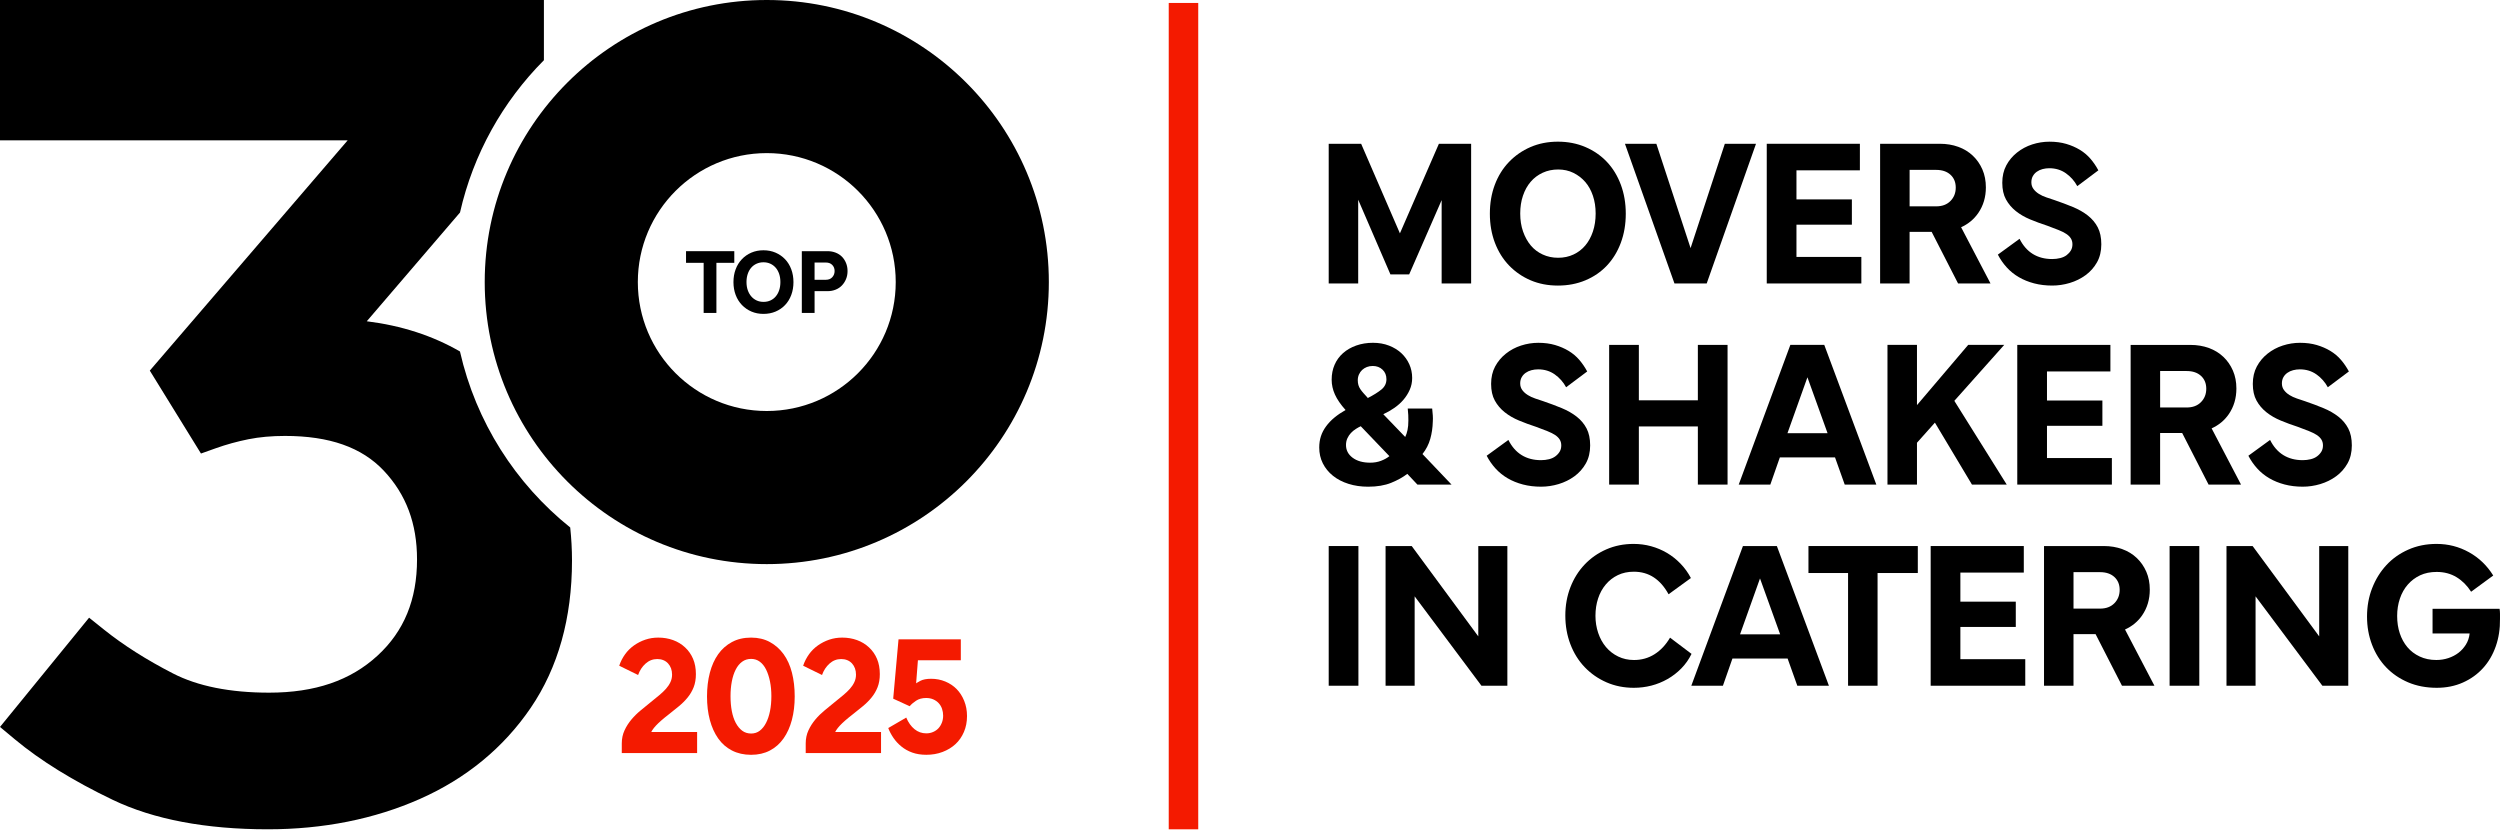
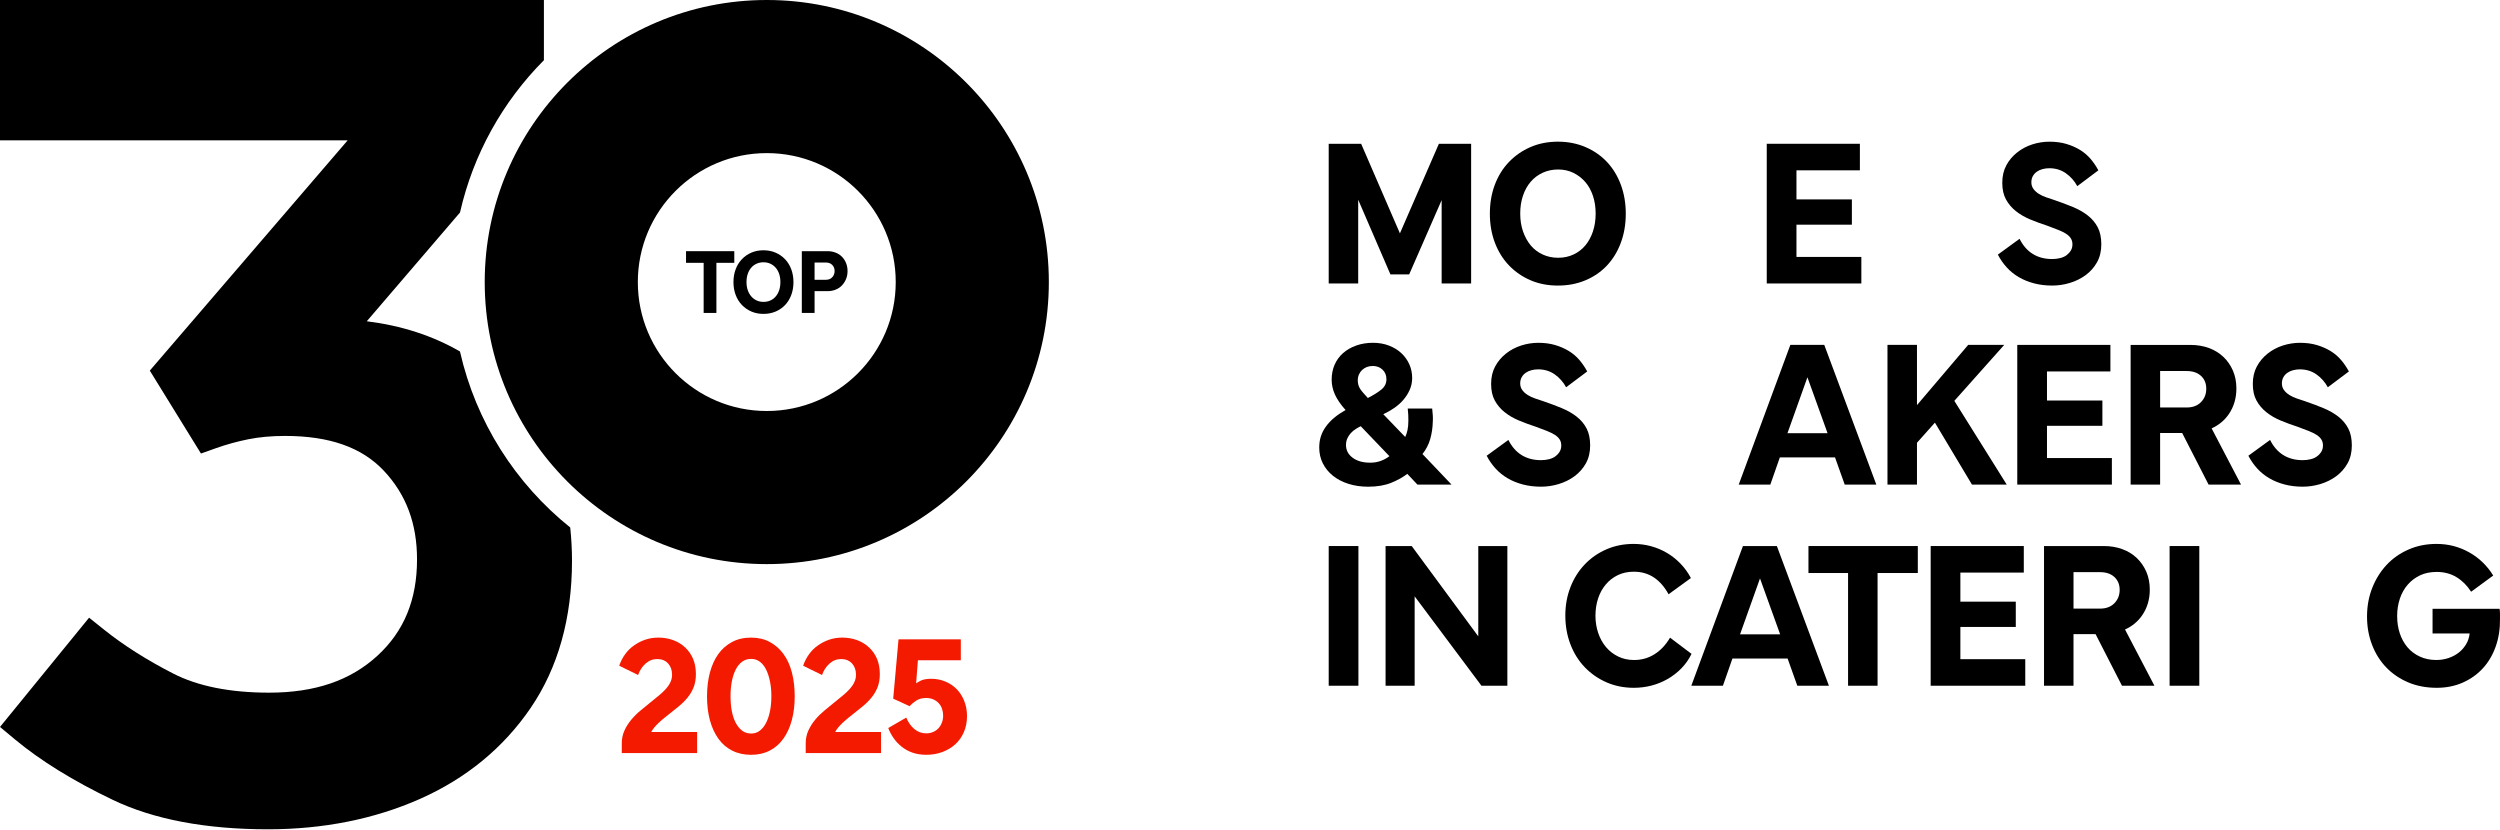
<svg xmlns="http://www.w3.org/2000/svg" width="274" height="91" viewBox="0 0 274 91" fill="none">
  <path d="M148.858 21.889L152.391 30.075H154.446L158.004 21.935V31.068H161.236V15.758H157.703L153.431 25.577L149.181 15.758H145.626V31.068H148.858V21.889Z" fill="black" />
  <path d="M165.402 29.106C166.073 29.799 166.858 30.338 167.758 30.722C168.658 31.106 169.655 31.299 170.748 31.299C171.841 31.299 172.846 31.106 173.762 30.722C174.678 30.338 175.463 29.799 176.117 29.106C176.771 28.413 177.279 27.582 177.641 26.612C178.003 25.642 178.185 24.58 178.185 23.425C178.185 22.27 178.003 21.209 177.641 20.238C177.279 19.268 176.771 18.437 176.117 17.744C175.463 17.052 174.678 16.509 173.762 16.116C172.846 15.724 171.842 15.527 170.748 15.527C169.654 15.527 168.655 15.724 167.747 16.116C166.839 16.509 166.05 17.056 165.38 17.756C164.709 18.456 164.194 19.287 163.832 20.25C163.47 21.211 163.289 22.27 163.289 23.424C163.289 24.578 163.474 25.641 163.843 26.611C164.213 27.581 164.732 28.412 165.401 29.105L165.402 29.106ZM166.916 21.451C167.115 20.859 167.396 20.349 167.759 19.927C168.121 19.503 168.559 19.173 169.075 18.934C169.59 18.696 170.156 18.576 170.772 18.576C171.388 18.576 171.946 18.699 172.446 18.946C172.947 19.193 173.378 19.523 173.74 19.939C174.102 20.355 174.382 20.859 174.582 21.451C174.783 22.043 174.883 22.694 174.883 23.402C174.883 24.125 174.782 24.783 174.582 25.376C174.383 25.969 174.105 26.477 173.751 26.9C173.396 27.323 172.966 27.655 172.459 27.892C171.951 28.132 171.388 28.251 170.773 28.251C170.158 28.251 169.591 28.132 169.076 27.892C168.561 27.654 168.126 27.323 167.771 26.9C167.417 26.477 167.137 25.968 166.928 25.376C166.719 24.784 166.617 24.126 166.617 23.402C166.617 22.693 166.715 22.043 166.916 21.451Z" fill="black" />
-   <path d="M187.054 31.068L192.458 15.758H189.041L185.288 27.194L181.536 15.758H178.094L183.521 31.068H187.054Z" fill="black" />
  <path d="M204.004 28.159H196.892V24.625H202.965V21.854H196.892V18.668H203.843V15.758H193.636V31.068H204.004V28.159Z" fill="black" />
-   <path d="M209.291 25.41H211.709L214.604 31.067H218.16L214.937 24.905C215.706 24.557 216.34 24.043 216.821 23.343C217.374 22.534 217.652 21.6 217.652 20.537C217.652 19.814 217.525 19.16 217.271 18.574C217.017 17.989 216.666 17.486 216.22 17.063C215.773 16.64 215.242 16.315 214.626 16.093C214.011 15.869 213.34 15.758 212.617 15.758H206.06V31.068H209.291V25.41V25.41ZM213.773 19.152C214.157 19.506 214.35 19.975 214.35 20.561C214.35 21.147 214.157 21.634 213.773 22.026C213.387 22.419 212.865 22.616 212.202 22.616H209.293V18.62H212.202C212.865 18.62 213.387 18.798 213.773 19.152Z" fill="black" />
  <path d="M226.505 27.963C226.311 28.11 226.078 28.217 225.8 28.286C225.523 28.355 225.23 28.391 224.923 28.391C224.107 28.391 223.399 28.206 222.799 27.837C222.199 27.467 221.714 26.913 221.343 26.174L218.965 27.906C219.226 28.413 219.551 28.88 219.935 29.303C220.319 29.726 220.762 30.084 221.264 30.376C221.763 30.669 222.322 30.895 222.938 31.057C223.553 31.218 224.215 31.298 224.924 31.298C225.57 31.298 226.214 31.202 226.852 31.011C227.49 30.818 228.069 30.533 228.584 30.156C229.099 29.779 229.515 29.309 229.831 28.748C230.147 28.186 230.304 27.528 230.304 26.773C230.304 26.034 230.173 25.415 229.912 24.914C229.651 24.414 229.288 23.983 228.827 23.622C228.366 23.26 227.819 22.948 227.187 22.686C226.555 22.424 225.878 22.171 225.155 21.924C224.877 21.831 224.589 21.735 224.289 21.635C223.989 21.535 223.715 21.409 223.469 21.255C223.223 21.102 223.022 20.92 222.869 20.712C222.715 20.503 222.638 20.261 222.638 19.985C222.638 19.723 222.691 19.496 222.799 19.304C222.907 19.111 223.052 18.95 223.238 18.819C223.423 18.688 223.634 18.591 223.872 18.53C224.11 18.469 224.353 18.438 224.599 18.438C225.292 18.438 225.9 18.623 226.424 18.992C226.947 19.362 227.362 19.832 227.671 20.401L229.98 18.669C229.733 18.208 229.445 17.784 229.114 17.399C228.783 17.015 228.394 16.687 227.948 16.417C227.502 16.148 227.005 15.932 226.458 15.771C225.912 15.61 225.3 15.529 224.623 15.529C223.977 15.529 223.345 15.63 222.729 15.829C222.113 16.029 221.56 16.326 221.066 16.719C220.573 17.111 220.18 17.58 219.889 18.127C219.597 18.674 219.45 19.309 219.45 20.032C219.45 20.756 219.584 21.364 219.854 21.856C220.124 22.349 220.486 22.776 220.939 23.138C221.393 23.5 221.918 23.804 222.51 24.049C223.102 24.296 223.729 24.527 224.392 24.742C224.853 24.912 225.258 25.067 225.604 25.204C225.95 25.342 226.235 25.485 226.457 25.631C226.68 25.777 226.85 25.943 226.965 26.128C227.081 26.312 227.139 26.529 227.139 26.774C227.139 27.036 227.081 27.264 226.965 27.454C226.85 27.648 226.697 27.817 226.505 27.963Z" fill="black" />
  <path d="M154.241 51.934L155.35 53.112H159.09L155.904 49.763C156.304 49.256 156.589 48.701 156.758 48.1C156.927 47.501 157.019 46.869 157.035 46.207C157.051 45.992 157.051 45.768 157.035 45.537C157.019 45.306 156.997 45.052 156.967 44.774H154.288C154.317 45.036 154.337 45.276 154.346 45.491C154.353 45.706 154.357 45.907 154.357 46.09C154.357 46.491 154.327 46.838 154.265 47.13C154.203 47.422 154.118 47.676 154.011 47.893L151.609 45.399C152.041 45.199 152.445 44.967 152.822 44.706C153.198 44.444 153.53 44.148 153.815 43.816C154.099 43.486 154.33 43.12 154.507 42.719C154.684 42.319 154.773 41.888 154.773 41.427C154.773 40.887 154.668 40.388 154.461 39.926C154.253 39.464 153.964 39.06 153.595 38.713C153.225 38.367 152.775 38.09 152.244 37.882C151.713 37.674 151.124 37.57 150.477 37.57C149.815 37.57 149.203 37.671 148.641 37.87C148.079 38.07 147.598 38.347 147.197 38.702C146.797 39.056 146.489 39.479 146.274 39.972C146.058 40.464 145.95 41.01 145.95 41.611C145.95 42.166 146.069 42.708 146.308 43.239C146.548 43.771 146.936 44.336 147.474 44.937C147.013 45.199 146.604 45.476 146.251 45.768C145.896 46.061 145.592 46.38 145.338 46.727C145.084 47.073 144.895 47.435 144.773 47.812C144.65 48.189 144.588 48.601 144.588 49.047C144.588 49.679 144.718 50.255 144.98 50.779C145.242 51.302 145.611 51.758 146.089 52.142C146.566 52.526 147.135 52.822 147.798 53.031C148.46 53.24 149.175 53.343 149.945 53.343C150.93 53.343 151.774 53.2 152.474 52.916C153.174 52.632 153.764 52.304 154.241 51.934ZM148.941 41.046C149.026 40.854 149.14 40.688 149.287 40.549C149.434 40.411 149.607 40.304 149.807 40.225C150.006 40.148 150.223 40.111 150.453 40.111C150.884 40.111 151.242 40.245 151.526 40.515C151.811 40.784 151.953 41.135 151.953 41.565C151.953 42.012 151.773 42.385 151.411 42.685C151.049 42.984 150.536 43.305 149.875 43.644L149.897 43.596C149.728 43.412 149.577 43.247 149.447 43.1C149.316 42.954 149.201 42.808 149.1 42.661C149 42.515 148.927 42.361 148.881 42.2C148.835 42.039 148.812 41.865 148.812 41.681C148.812 41.449 148.855 41.238 148.939 41.046H148.941ZM151.366 50.502C151.004 50.642 150.607 50.71 150.176 50.71C149.374 50.71 148.733 50.529 148.247 50.167C147.762 49.805 147.521 49.34 147.521 48.77C147.521 48.509 147.57 48.266 147.671 48.043C147.772 47.82 147.903 47.624 148.063 47.454C148.225 47.285 148.401 47.138 148.595 47.015C148.788 46.892 148.967 46.792 149.138 46.715L152.279 49.994C152.032 50.194 151.728 50.364 151.367 50.501L151.366 50.502Z" fill="black" />
  <path d="M173.808 50.791C174.124 50.229 174.281 49.571 174.281 48.816C174.281 48.077 174.15 47.458 173.889 46.957C173.627 46.457 173.265 46.026 172.803 45.665C172.342 45.303 171.796 44.991 171.164 44.729C170.532 44.468 169.855 44.214 169.131 43.967C168.853 43.874 168.566 43.778 168.265 43.678C167.965 43.578 167.691 43.451 167.446 43.298C167.2 43.145 166.998 42.963 166.845 42.755C166.692 42.546 166.614 42.304 166.614 42.028C166.614 41.766 166.668 41.539 166.776 41.347C166.884 41.154 167.029 40.993 167.215 40.862C167.399 40.731 167.61 40.634 167.849 40.573C168.087 40.512 168.329 40.481 168.576 40.481C169.269 40.481 169.877 40.666 170.4 41.035C170.923 41.405 171.339 41.875 171.647 42.444L173.957 40.712C173.71 40.251 173.421 39.827 173.091 39.442C172.76 39.057 172.371 38.73 171.925 38.46C171.478 38.191 170.982 37.975 170.435 37.814C169.888 37.653 169.276 37.572 168.599 37.572C167.954 37.572 167.322 37.673 166.706 37.873C166.089 38.072 165.536 38.369 165.043 38.761C164.55 39.154 164.157 39.623 163.865 40.17C163.573 40.717 163.426 41.352 163.426 42.075C163.426 42.799 163.561 43.407 163.831 43.899C164.1 44.392 164.462 44.819 164.916 45.181C165.369 45.543 165.894 45.847 166.486 46.092C167.078 46.339 167.706 46.57 168.368 46.785C168.83 46.955 169.234 47.109 169.581 47.247C169.927 47.385 170.212 47.528 170.434 47.674C170.657 47.82 170.827 47.986 170.942 48.171C171.058 48.355 171.115 48.572 171.115 48.817C171.115 49.079 171.058 49.306 170.942 49.498C170.827 49.691 170.672 49.86 170.48 50.005C170.288 50.151 170.054 50.26 169.776 50.329C169.499 50.398 169.206 50.434 168.898 50.434C168.083 50.434 167.374 50.249 166.775 49.88C166.174 49.51 165.69 48.956 165.319 48.217L162.94 49.949C163.202 50.456 163.526 50.923 163.91 51.346C164.295 51.769 164.737 52.127 165.239 52.419C165.739 52.712 166.297 52.938 166.913 53.1C167.529 53.261 168.191 53.341 168.899 53.341C169.546 53.341 170.189 53.245 170.828 53.054C171.466 52.861 172.044 52.576 172.56 52.199C173.075 51.822 173.492 51.352 173.808 50.791Z" fill="black" />
-   <path d="M189.34 53.111V37.801H186.085V43.874H179.618V37.801H176.363V53.111H179.618V46.738H186.085V53.111H189.34Z" fill="black" />
  <path d="M196.222 37.801L190.564 53.111H194.028L195.071 50.132H201.119L202.181 53.111H205.645L199.94 37.801H196.222ZM198.094 41.35L200.3 47.475H195.907L198.094 41.35Z" fill="black" />
  <path d="M206.867 37.801V53.111H210.1V48.526L212.066 46.321L216.127 53.111H219.938L214.195 43.933L219.661 37.801H215.712L210.1 44.4V37.801H206.867Z" fill="black" />
  <path d="M231.3 40.711V37.801H221.093V53.111H231.461V50.202H224.349V46.668H230.422V43.897H224.349V40.711H231.3Z" fill="black" />
  <path d="M242.394 46.95C243.163 46.602 243.797 46.088 244.278 45.388C244.831 44.579 245.109 43.645 245.109 42.582C245.109 41.859 244.982 41.205 244.728 40.619C244.474 40.034 244.124 39.531 243.677 39.108C243.23 38.684 242.699 38.36 242.083 38.138C241.468 37.914 240.797 37.803 240.074 37.803H233.517V53.113H236.749V47.456H239.166L242.061 53.113H245.617L242.394 46.95ZM241.23 44.071C240.844 44.464 240.322 44.661 239.659 44.661H236.75V40.665H239.659C240.322 40.665 240.844 40.843 241.23 41.197C241.614 41.551 241.807 42.02 241.807 42.606C241.807 43.192 241.614 43.679 241.23 44.071Z" fill="black" />
  <path d="M256.285 45.665C255.824 45.303 255.277 44.991 254.645 44.729C254.013 44.468 253.336 44.214 252.613 43.967C252.335 43.874 252.047 43.778 251.747 43.678C251.447 43.578 251.173 43.451 250.927 43.298C250.681 43.145 250.48 42.963 250.327 42.755C250.173 42.546 250.096 42.304 250.096 42.028C250.096 41.766 250.149 41.539 250.257 41.347C250.365 41.154 250.51 40.993 250.696 40.862C250.881 40.731 251.092 40.634 251.33 40.573C251.568 40.512 251.811 40.481 252.058 40.481C252.75 40.481 253.358 40.666 253.882 41.035C254.405 41.405 254.82 41.875 255.129 42.444L257.438 40.712C257.191 40.251 256.903 39.827 256.572 39.442C256.242 39.057 255.852 38.73 255.406 38.46C254.96 38.191 254.463 37.975 253.917 37.814C253.37 37.653 252.758 37.572 252.081 37.572C251.435 37.572 250.803 37.673 250.187 37.873C249.571 38.072 249.018 38.369 248.524 38.761C248.031 39.154 247.638 39.623 247.347 40.17C247.055 40.717 246.908 41.352 246.908 42.075C246.908 42.798 247.042 43.407 247.312 43.898C247.582 44.392 247.944 44.819 248.397 45.181C248.851 45.543 249.376 45.847 249.968 46.092C250.56 46.339 251.187 46.57 251.85 46.785C252.312 46.955 252.716 47.109 253.062 47.247C253.408 47.385 253.693 47.528 253.915 47.674C254.138 47.82 254.308 47.986 254.424 48.171C254.539 48.355 254.597 48.572 254.597 48.817C254.597 49.079 254.539 49.306 254.424 49.498C254.308 49.691 254.154 49.86 253.962 50.005C253.77 50.151 253.536 50.26 253.257 50.329C252.98 50.398 252.687 50.434 252.38 50.434C251.564 50.434 250.856 50.249 250.256 49.88C249.656 49.51 249.171 48.956 248.8 48.217L246.422 49.949C246.683 50.456 247.008 50.923 247.392 51.346C247.776 51.769 248.219 52.127 248.721 52.419C249.22 52.712 249.779 52.938 250.395 53.1C251.01 53.261 251.672 53.341 252.381 53.341C253.027 53.341 253.671 53.245 254.309 53.054C254.947 52.861 255.526 52.576 256.041 52.199C256.556 51.822 256.972 51.352 257.288 50.791C257.604 50.229 257.761 49.571 257.761 48.816C257.761 48.077 257.63 47.458 257.369 46.957C257.108 46.457 256.746 46.026 256.285 45.665Z" fill="black" />
  <path d="M148.882 59.846H145.626V75.156H148.882V59.846Z" fill="black" />
  <path d="M162.02 69.747L154.724 59.846H151.859V75.156H155.046V65.359L162.367 75.156H165.207V59.846H162.02V69.747Z" fill="black" />
  <path d="M183.036 69.889C182.574 70.675 182.008 71.278 181.338 71.702C180.669 72.126 179.918 72.337 179.087 72.337C178.455 72.337 177.878 72.21 177.355 71.956C176.831 71.702 176.385 71.356 176.015 70.917C175.646 70.478 175.361 69.963 175.162 69.37C174.962 68.778 174.862 68.15 174.862 67.488C174.862 66.81 174.958 66.179 175.151 65.593C175.343 65.008 175.623 64.496 175.993 64.058C176.363 63.619 176.805 63.277 177.321 63.03C177.838 62.783 178.418 62.659 179.065 62.659C179.896 62.659 180.627 62.867 181.259 63.284C181.89 63.7 182.428 64.315 182.875 65.131L185.323 63.353C185.015 62.769 184.634 62.241 184.18 61.771C183.725 61.302 183.229 60.91 182.69 60.594C182.151 60.278 181.574 60.036 180.958 59.866C180.342 59.697 179.704 59.613 179.042 59.613C177.965 59.613 176.966 59.813 176.051 60.213C175.135 60.614 174.342 61.168 173.673 61.875C173.002 62.584 172.483 63.415 172.114 64.369C171.744 65.325 171.56 66.356 171.56 67.464C171.56 68.588 171.745 69.634 172.114 70.604C172.484 71.574 173.007 72.414 173.684 73.121C174.361 73.829 175.158 74.383 176.074 74.784C176.99 75.184 177.987 75.383 179.065 75.383C179.727 75.383 180.369 75.302 180.993 75.142C181.616 74.98 182.205 74.741 182.761 74.425C183.314 74.11 183.819 73.721 184.272 73.26C184.727 72.798 185.099 72.267 185.392 71.665L183.037 69.888L183.036 69.889Z" fill="black" />
  <path d="M191.026 59.846L185.368 75.156H188.832L189.874 72.177H195.923L196.985 75.156H200.449L194.744 59.846H191.026ZM192.896 63.395L195.103 69.52H190.71L192.896 63.395Z" fill="black" />
  <path d="M198.207 62.803H202.548V75.156H205.781V62.803H210.192V59.846H198.207V62.803Z" fill="black" />
  <path d="M214.857 68.713H220.93V65.942H214.857V62.755H221.808V59.846H211.601V75.156H221.969V72.246H214.857V68.713Z" fill="black" />
  <path d="M234.786 67.431C235.339 66.622 235.617 65.688 235.617 64.625C235.617 63.902 235.49 63.248 235.236 62.662C234.982 62.077 234.631 61.574 234.185 61.151C233.738 60.727 233.207 60.403 232.591 60.181C231.976 59.957 231.305 59.846 230.582 59.846H224.024V75.156H227.256V69.498H229.674L232.569 75.156H236.125L232.902 68.993C233.671 68.646 234.305 68.132 234.786 67.432V67.431ZM231.737 66.114C231.352 66.507 230.829 66.704 230.167 66.704H227.257V62.708H230.167C230.829 62.708 231.352 62.886 231.737 63.24C232.122 63.594 232.315 64.063 232.315 64.649C232.315 65.235 232.122 65.722 231.737 66.114Z" fill="black" />
  <path d="M241.044 59.846H237.788V75.156H241.044V59.846Z" fill="black" />
-   <path d="M254.184 69.747L246.887 59.846H244.023V75.156H247.21V65.359L254.531 75.156H257.371V59.846H254.184V69.747Z" fill="black" />
  <path d="M273.951 66.724H266.608V69.425H270.672C270.626 69.873 270.49 70.277 270.267 70.638C270.043 70.999 269.77 71.304 269.448 71.55C269.124 71.796 268.755 71.989 268.339 72.127C267.923 72.266 267.485 72.335 267.022 72.335C266.344 72.335 265.736 72.208 265.198 71.954C264.659 71.7 264.209 71.358 263.848 70.927C263.485 70.496 263.209 69.991 263.017 69.415C262.824 68.838 262.728 68.203 262.728 67.51C262.728 66.833 262.828 66.198 263.028 65.606C263.228 65.014 263.516 64.501 263.894 64.07C264.27 63.639 264.721 63.301 265.244 63.053C265.768 62.807 266.376 62.684 267.068 62.684C267.884 62.684 268.608 62.877 269.239 63.261C269.87 63.646 270.401 64.177 270.833 64.855L273.258 63.077C272.58 61.984 271.695 61.133 270.603 60.526C269.509 59.917 268.324 59.613 267.046 59.613C265.922 59.613 264.89 59.82 263.952 60.237C263.013 60.652 262.213 61.218 261.55 61.934C260.888 62.65 260.368 63.489 259.992 64.45C259.615 65.413 259.426 66.456 259.426 67.579C259.426 68.672 259.607 69.696 259.97 70.65C260.332 71.605 260.847 72.433 261.517 73.133C262.187 73.833 262.99 74.383 263.93 74.784C264.869 75.184 265.917 75.383 267.071 75.383C268.117 75.383 269.071 75.19 269.935 74.806C270.797 74.422 271.532 73.894 272.14 73.224C272.749 72.555 273.214 71.758 273.538 70.834C273.861 69.91 274.014 68.91 273.999 67.833V67.267C273.999 67.074 273.983 66.895 273.953 66.724H273.951Z" fill="black" />
-   <path d="M131.327 90.892V0.324L128.093 0.324V90.892H131.327Z" fill="#F41A00" />
  <path d="M84.039 0C66.966 0 53.125 13.841 53.125 30.914C53.125 47.986 66.966 61.827 84.039 61.827C101.112 61.827 114.953 47.986 114.953 30.914C114.953 13.841 101.112 0 84.039 0ZM84.039 45.046C76.234 45.046 69.906 38.719 69.906 30.914C69.906 23.108 76.234 16.781 84.039 16.781C91.844 16.781 98.172 23.108 98.172 30.914C98.172 38.719 91.844 45.046 84.039 45.046Z" fill="black" />
  <path d="M50.413 38.523C47.416 36.791 44.003 35.683 40.199 35.211L50.417 23.29C51.873 16.866 55.119 11.115 59.612 6.6V0H0V15.377H38.108L16.418 40.619L22.026 49.707L23.651 49.127C24.802 48.717 26.008 48.384 27.235 48.139C28.43 47.899 29.776 47.778 31.235 47.778C36.11 47.778 39.652 49.025 42.067 51.592C44.516 54.198 45.706 57.378 45.706 61.312C45.706 65.727 44.289 69.178 41.374 71.86C38.406 74.589 34.522 75.916 29.496 75.916C25.216 75.916 21.671 75.207 18.956 73.808C16.06 72.32 13.523 70.708 11.415 69.019L9.765 67.698L0 79.673L1.62 81.024C4.421 83.36 8.038 85.596 12.373 87.67C16.839 89.808 22.554 90.891 29.361 90.891C35.43 90.891 41.036 89.771 46.025 87.563C51.102 85.313 55.189 81.952 58.17 77.575C61.169 73.172 62.691 67.745 62.691 61.446C62.691 60.197 62.62 58.989 62.496 57.812C56.511 53.009 52.161 46.255 50.413 38.523Z" fill="black" />
  <path d="M80.479 28.806V27.529H75.189V28.806H77.12V34.298H78.518V28.806H80.479Z" fill="black" />
  <path d="M86.042 28.41C85.749 28.104 85.402 27.864 85.001 27.69C84.599 27.517 84.157 27.43 83.673 27.43C83.189 27.43 82.747 27.517 82.346 27.69C81.944 27.864 81.597 28.106 81.305 28.415C81.012 28.725 80.785 29.092 80.627 29.517C80.466 29.944 80.387 30.411 80.387 30.922C80.387 31.433 80.469 31.902 80.631 32.331C80.794 32.759 81.025 33.126 81.321 33.433C81.617 33.739 81.964 33.977 82.362 34.148C82.76 34.318 83.198 34.403 83.674 34.403C84.157 34.403 84.6 34.318 85.002 34.148C85.403 33.978 85.751 33.739 86.043 33.433C86.335 33.126 86.562 32.759 86.722 32.331C86.882 31.902 86.963 31.432 86.963 30.922C86.963 30.412 86.882 29.942 86.722 29.513C86.562 29.085 86.335 28.717 86.043 28.41H86.042ZM85.399 31.799C85.311 32.065 85.186 32.293 85.026 32.483C84.867 32.674 84.674 32.822 84.445 32.928C84.217 33.033 83.963 33.086 83.685 33.086C83.407 33.086 83.151 33.034 82.924 32.928C82.696 32.822 82.501 32.674 82.337 32.483C82.173 32.293 82.045 32.065 81.953 31.799C81.861 31.533 81.816 31.237 81.816 30.91C81.816 30.59 81.86 30.299 81.949 30.033C82.037 29.766 82.163 29.538 82.325 29.349C82.488 29.157 82.685 29.009 82.917 28.904C83.149 28.799 83.4 28.746 83.673 28.746C83.952 28.746 84.206 28.799 84.434 28.904C84.662 29.009 84.858 29.157 85.022 29.349C85.185 29.538 85.311 29.766 85.399 30.033C85.487 30.299 85.531 30.59 85.531 30.91C85.531 31.237 85.487 31.533 85.399 31.799Z" fill="black" />
  <path d="M92.727 28.831C92.618 28.562 92.469 28.331 92.278 28.137C92.088 27.943 91.856 27.794 91.584 27.688C91.312 27.583 91.018 27.529 90.707 27.529H87.879V34.298H89.278V31.91H90.707C91.019 31.91 91.312 31.855 91.584 31.746C91.856 31.637 92.088 31.482 92.278 31.281C92.469 31.08 92.619 30.847 92.727 30.582C92.837 30.316 92.891 30.024 92.891 29.704C92.891 29.391 92.837 29.1 92.727 28.831ZM91.217 30.383C91.047 30.57 90.815 30.663 90.523 30.663H89.277V28.774H90.523C90.815 28.774 91.047 28.863 91.217 29.04C91.388 29.217 91.473 29.438 91.473 29.704C91.473 29.971 91.388 30.195 91.217 30.383Z" fill="black" />
  <path d="M68.502 71.716C68.777 71.334 69.107 71.007 69.489 70.737C69.871 70.468 70.285 70.258 70.731 70.106C71.176 69.955 71.649 69.881 72.151 69.881C72.727 69.881 73.267 69.972 73.768 70.154C74.27 70.336 74.709 70.603 75.085 70.954C75.46 71.304 75.753 71.721 75.959 72.204C76.166 72.687 76.27 73.247 76.27 73.887C76.27 74.427 76.188 74.903 76.026 75.317C75.862 75.731 75.643 76.106 75.367 76.444C75.091 76.783 74.775 77.1 74.418 77.394C74.06 77.688 73.707 77.975 73.355 78.25C73.028 78.501 72.744 78.733 72.499 78.946C72.256 79.159 72.051 79.353 71.888 79.528C71.726 79.705 71.598 79.864 71.503 80.008C71.409 80.153 71.344 80.288 71.306 80.413L71.194 80.224H76.404V82.538H68.147V81.485C68.147 80.958 68.248 80.478 68.449 80.046C68.648 79.613 68.903 79.216 69.211 78.851C69.517 78.487 69.859 78.152 70.236 77.845C70.611 77.538 70.975 77.24 71.327 76.951C71.653 76.688 71.96 76.437 72.249 76.199C72.536 75.96 72.785 75.725 72.991 75.493C73.198 75.261 73.361 75.017 73.48 74.76C73.6 74.504 73.659 74.231 73.659 73.942C73.659 73.692 73.621 73.462 73.547 73.255C73.471 73.05 73.361 72.867 73.218 72.71C73.074 72.554 72.901 72.434 72.701 72.353C72.501 72.271 72.281 72.231 72.043 72.231C71.554 72.231 71.124 72.397 70.754 72.73C70.383 73.062 70.111 73.479 69.936 73.98L67.867 72.964C68.018 72.512 68.23 72.096 68.506 71.713L68.502 71.716Z" fill="#F41A00" />
  <path d="M80.225 82.257C79.617 81.944 79.111 81.502 78.711 80.931C78.31 80.361 78.006 79.686 77.799 78.909C77.592 78.132 77.489 77.273 77.489 76.332C77.489 75.392 77.592 74.527 77.799 73.736C78.006 72.947 78.31 72.27 78.711 71.705C79.112 71.14 79.614 70.695 80.216 70.37C80.819 70.045 81.52 69.881 82.323 69.881C83.1 69.881 83.787 70.044 84.382 70.37C84.978 70.696 85.479 71.14 85.888 71.705C86.295 72.269 86.599 72.947 86.8 73.736C86.999 74.527 87.1 75.392 87.1 76.332C87.1 77.273 86.996 78.132 86.789 78.909C86.584 79.686 86.279 80.361 85.878 80.931C85.476 81.502 84.979 81.944 84.382 82.257C83.787 82.57 83.1 82.727 82.323 82.727C81.533 82.727 80.834 82.57 80.226 82.257H80.225ZM83.272 80.086C83.542 79.879 83.772 79.593 83.958 79.23C84.147 78.866 84.29 78.437 84.391 77.941C84.492 77.446 84.542 76.898 84.542 76.296C84.542 75.719 84.492 75.183 84.391 74.688C84.29 74.194 84.149 73.76 83.968 73.391C83.786 73.021 83.557 72.733 83.282 72.526C83.005 72.319 82.687 72.215 82.323 72.215C81.947 72.215 81.618 72.319 81.336 72.526C81.053 72.733 80.819 73.021 80.631 73.391C80.442 73.761 80.302 74.194 80.208 74.688C80.113 75.183 80.066 75.719 80.066 76.296C80.066 76.898 80.113 77.447 80.208 77.941C80.302 78.436 80.446 78.866 80.64 79.23C80.835 79.594 81.07 79.879 81.346 80.086C81.622 80.291 81.947 80.395 82.324 80.395C82.688 80.395 83.003 80.291 83.273 80.086H83.272Z" fill="#F41A00" />
  <path d="M88.66 71.716C88.935 71.334 89.265 71.007 89.647 70.737C90.029 70.468 90.443 70.258 90.889 70.106C91.334 69.955 91.807 69.881 92.309 69.881C92.885 69.881 93.425 69.972 93.927 70.154C94.428 70.336 94.867 70.603 95.243 70.954C95.619 71.304 95.912 71.721 96.117 72.204C96.324 72.687 96.428 73.247 96.428 73.887C96.428 74.427 96.346 74.903 96.184 75.317C96.021 75.731 95.801 76.106 95.525 76.444C95.249 76.783 94.933 77.1 94.576 77.394C94.218 77.688 93.865 77.975 93.513 78.25C93.187 78.501 92.902 78.733 92.658 78.946C92.414 79.159 92.209 79.353 92.047 79.528C91.884 79.705 91.756 79.864 91.661 80.008C91.567 80.153 91.502 80.288 91.464 80.413L91.352 80.224H96.562V82.538H88.306V81.485C88.306 80.958 88.406 80.478 88.607 80.046C88.806 79.613 89.061 79.216 89.369 78.851C89.675 78.487 90.018 78.152 90.394 77.845C90.769 77.538 91.133 77.24 91.485 76.951C91.812 76.688 92.118 76.437 92.407 76.199C92.694 75.96 92.943 75.725 93.149 75.493C93.356 75.261 93.519 75.017 93.638 74.76C93.758 74.504 93.817 74.231 93.817 73.942C93.817 73.692 93.78 73.462 93.705 73.255C93.63 73.05 93.519 72.867 93.377 72.71C93.232 72.554 93.06 72.434 92.859 72.353C92.659 72.271 92.439 72.231 92.201 72.231C91.712 72.231 91.282 72.397 90.912 72.73C90.541 73.062 90.27 73.479 90.094 73.98L88.025 72.964C88.177 72.512 88.389 72.096 88.665 71.713L88.66 71.716Z" fill="#F41A00" />
  <path d="M99.325 78.646C99.552 79.186 99.852 79.609 100.228 79.916C100.603 80.223 101.037 80.376 101.525 80.376C101.789 80.376 102.035 80.326 102.268 80.225C102.5 80.124 102.694 79.99 102.852 79.821C103.007 79.652 103.134 79.448 103.228 79.209C103.321 78.971 103.368 78.713 103.368 78.438C103.368 78.175 103.327 77.925 103.247 77.686C103.165 77.448 103.043 77.241 102.879 77.065C102.715 76.89 102.518 76.752 102.287 76.651C102.056 76.55 101.795 76.5 101.507 76.5C101.068 76.5 100.698 76.6 100.397 76.801C100.096 77.001 99.864 77.203 99.701 77.402L97.895 76.575L98.479 70.068H105.306V72.363H100.604L100.379 75.259L100.248 75.015C100.373 74.903 100.578 74.771 100.868 74.621C101.156 74.47 101.551 74.394 102.053 74.394C102.604 74.394 103.123 74.496 103.606 74.695C104.087 74.896 104.502 75.172 104.847 75.522C105.192 75.874 105.468 76.303 105.674 76.811C105.881 77.319 105.985 77.875 105.985 78.476C105.985 79.115 105.872 79.699 105.646 80.225C105.42 80.752 105.11 81.197 104.715 81.56C104.32 81.923 103.85 82.209 103.304 82.415C102.758 82.622 102.166 82.725 101.527 82.725C100.95 82.725 100.437 82.644 99.985 82.482C99.533 82.319 99.135 82.096 98.791 81.814C98.445 81.531 98.155 81.216 97.915 80.864C97.677 80.514 97.489 80.156 97.352 79.793L99.326 78.645L99.325 78.646Z" fill="#F41A00" />
</svg>